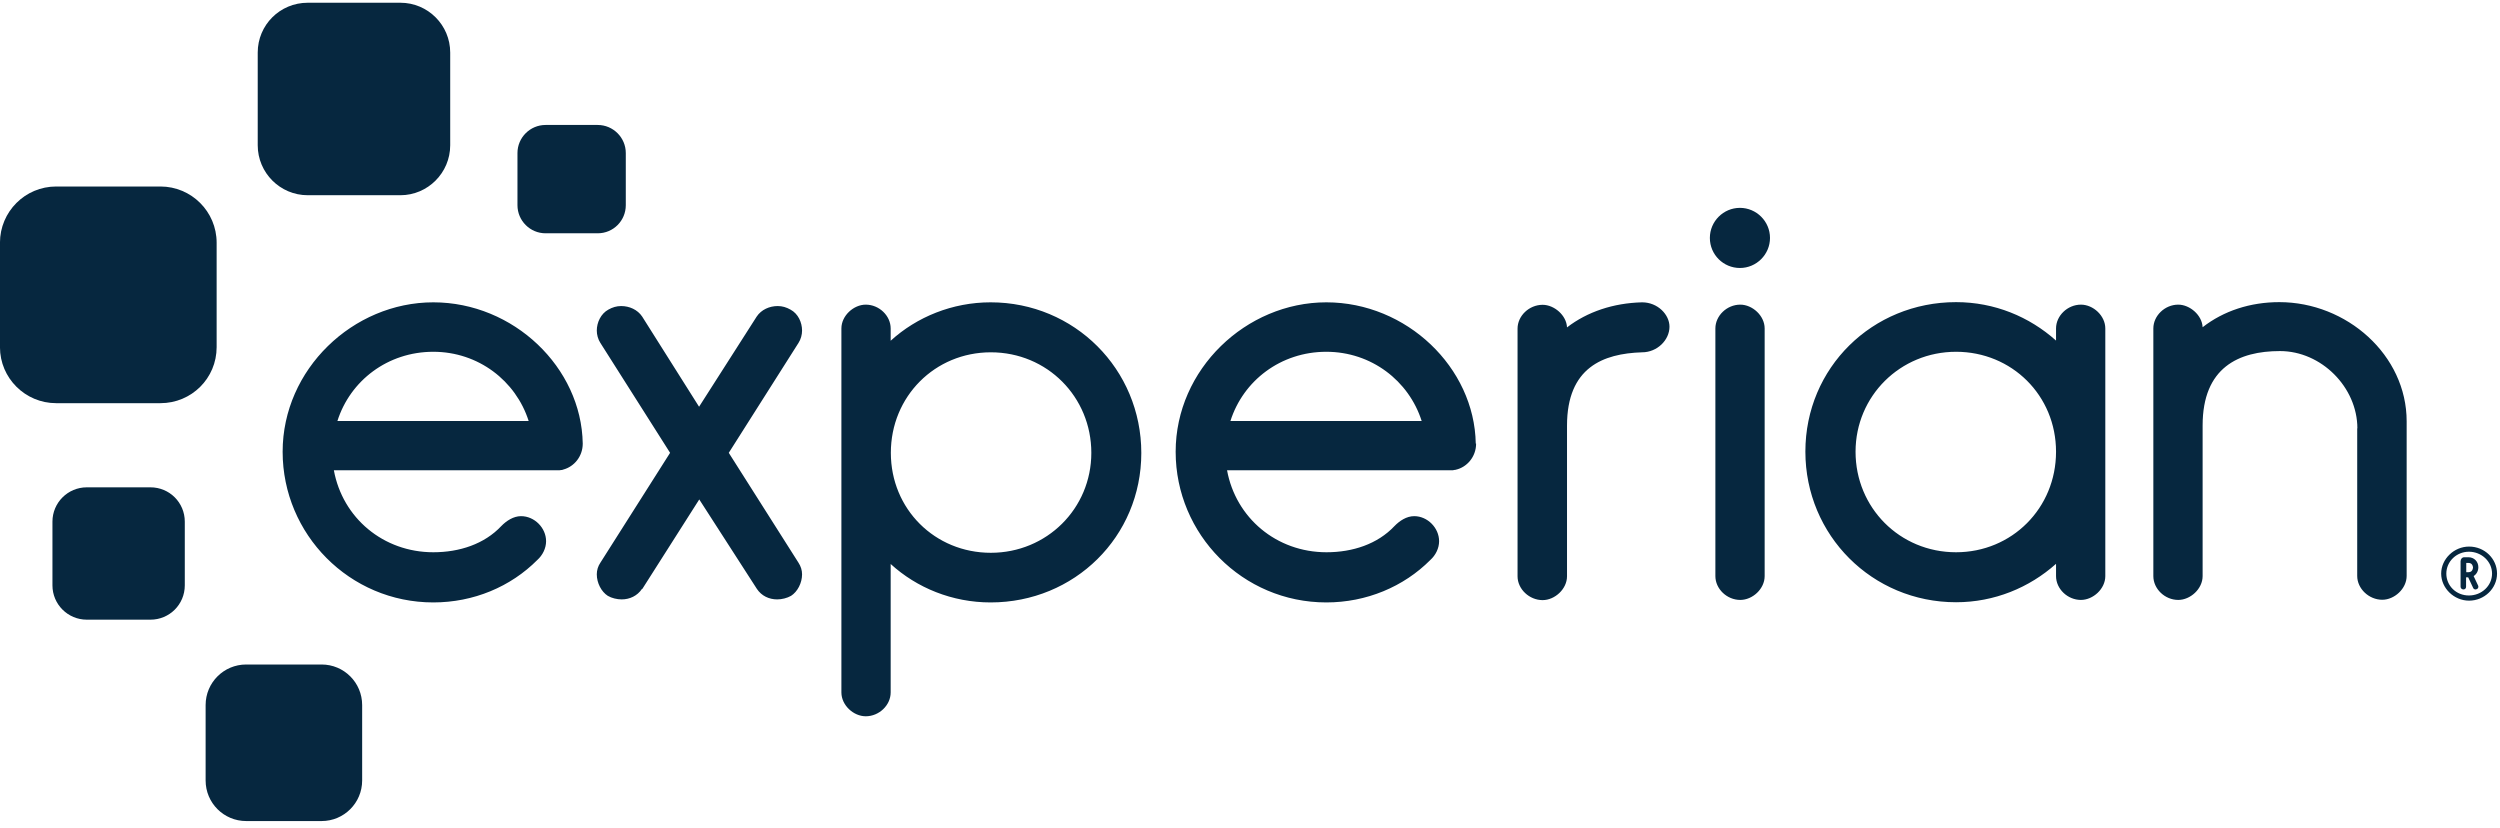
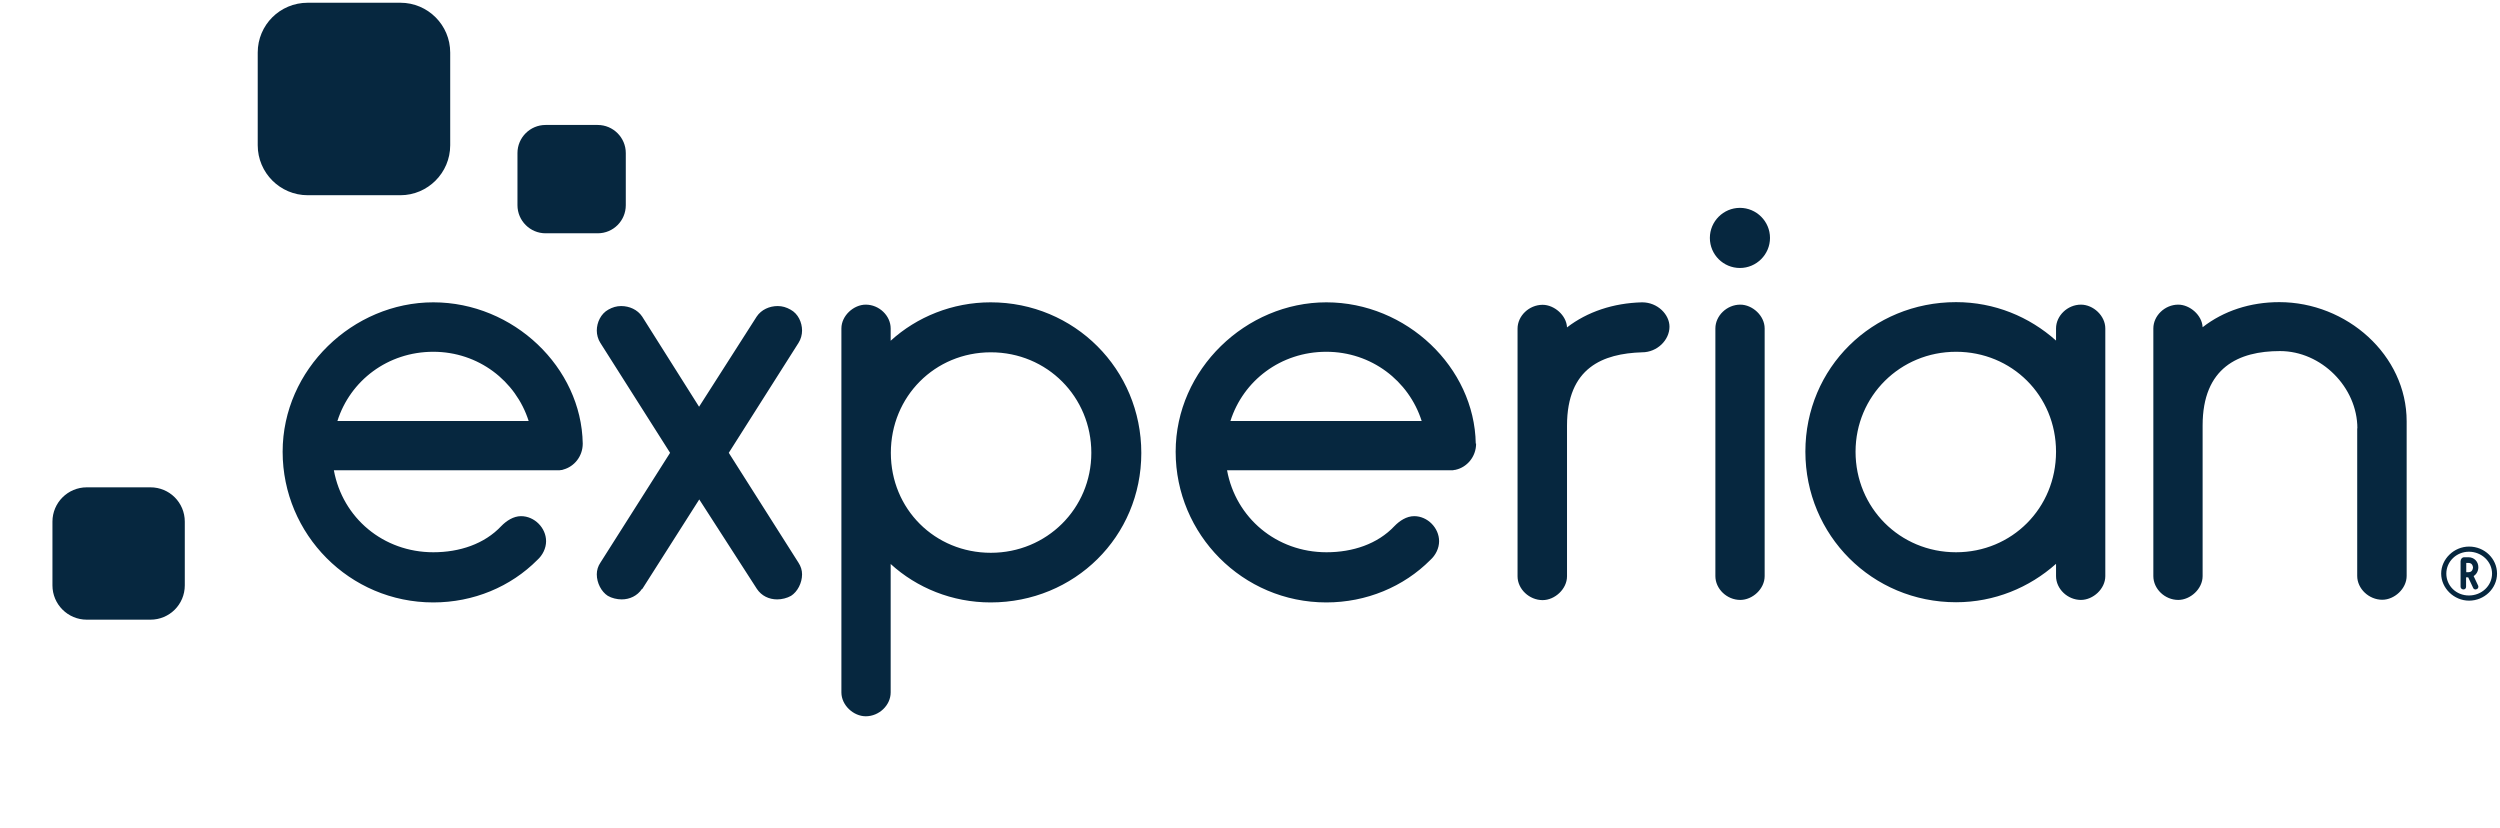
<svg xmlns="http://www.w3.org/2000/svg" width="145" height="48" viewBox="0 0 145 48" fill="none">
  <path d="M23.223 11.323H17.848C16.248 11.323 14.948 10.023 14.948 8.424V3.048C14.948 1.449 16.238 0.159 17.848 0.159H23.223C24.823 0.159 26.112 1.459 26.112 3.048V8.424C26.112 10.023 24.812 11.323 23.223 11.323Z" fill="#06273F" />
-   <path d="M9.305 23.384H3.258C1.463 23.384 -0.002 21.93 -0.002 20.134V14.078C-0.002 12.283 1.453 10.817 3.258 10.817H9.305C11.1 10.817 12.565 12.272 12.565 14.078V20.134C12.565 21.94 11.11 23.384 9.305 23.384Z" fill="#06273F" />
  <path d="M8.727 35.941H5.033C3.939 35.941 3.042 35.054 3.042 33.95V30.256C3.042 29.152 3.939 28.265 5.033 28.265H8.727C9.831 28.265 10.718 29.152 10.718 30.256V33.95C10.718 35.054 9.831 35.941 8.727 35.941Z" fill="#06273F" />
-   <path d="M18.653 47.621H14.278C12.978 47.621 11.926 46.568 11.926 45.268V40.894C11.926 39.593 12.978 38.541 14.278 38.541H18.653C19.953 38.541 21.005 39.593 21.005 40.894V45.268C21.005 46.568 19.953 47.621 18.653 47.621Z" fill="#06273F" />
  <path d="M34.666 13.531H31.643C30.745 13.531 30.013 12.799 30.013 11.901V8.878C30.013 7.98 30.745 7.248 31.643 7.248H34.666C35.564 7.248 36.296 7.98 36.296 8.878V11.901C36.296 12.799 35.574 13.531 34.666 13.531Z" fill="#06273F" />
  <path d="M100.916 15.543C101.875 15.543 102.66 14.759 102.66 13.799C102.66 12.84 101.875 12.056 100.916 12.056C99.956 12.056 99.172 12.84 99.172 13.799C99.172 14.769 99.956 15.543 100.916 15.543Z" fill="#06273F" />
  <path d="M37.234 34.157C36.966 34.559 36.523 34.765 36.058 34.765C35.79 34.765 35.48 34.693 35.253 34.559C34.882 34.322 34.614 33.816 34.614 33.31C34.614 33.073 34.686 32.836 34.82 32.64L38.865 26.264L34.82 19.887C34.686 19.681 34.614 19.413 34.614 19.175C34.614 18.701 34.851 18.195 35.284 17.958C35.522 17.824 35.759 17.751 36.027 17.751C36.502 17.751 36.976 17.958 37.245 18.36L40.546 23.591L43.889 18.36C44.158 17.958 44.632 17.751 45.107 17.751C45.375 17.751 45.612 17.824 45.85 17.958C46.293 18.195 46.52 18.701 46.52 19.175C46.52 19.413 46.448 19.681 46.314 19.887L42.269 26.264L46.314 32.64C46.448 32.846 46.52 33.073 46.52 33.31C46.52 33.816 46.252 34.322 45.881 34.559C45.643 34.693 45.344 34.765 45.076 34.765C44.601 34.765 44.168 34.559 43.9 34.157L40.557 28.967L37.255 34.157H37.234ZM51.659 19.763C53.175 18.381 55.239 17.535 57.457 17.535C62.317 17.535 66.196 21.414 66.196 26.274C66.196 31.134 62.317 34.941 57.457 34.941C55.228 34.941 53.175 34.095 51.659 32.712V40.161C51.659 40.904 50.988 41.544 50.214 41.544C49.502 41.544 48.801 40.904 48.801 40.161V19.051C48.801 18.309 49.513 17.669 50.214 17.669C50.988 17.669 51.659 18.309 51.659 19.051V19.763ZM57.468 20.434C54.228 20.434 51.669 22.993 51.669 26.264C51.669 29.534 54.228 32.062 57.468 32.062C60.707 32.062 63.297 29.503 63.297 26.264C63.297 23.024 60.738 20.434 57.468 20.434ZM90.887 24.685V33.424C90.887 34.167 90.175 34.807 89.473 34.807C88.699 34.807 88.018 34.167 88.018 33.424V19.062C88.018 18.319 88.689 17.679 89.473 17.679C90.144 17.679 90.856 18.288 90.887 18.989C92.063 18.082 93.579 17.576 95.241 17.535C96.149 17.535 96.83 18.247 96.83 18.948C96.83 19.722 96.118 20.434 95.241 20.434C92.981 20.506 90.887 21.311 90.887 24.685ZM100.936 17.669C100.162 17.669 99.492 18.309 99.492 19.051V33.414C99.492 34.157 100.162 34.796 100.936 34.796C101.648 34.796 102.35 34.157 102.35 33.414V19.051C102.35 18.309 101.638 17.669 100.936 17.669ZM119.25 19.051C119.25 18.309 119.921 17.669 120.694 17.669C121.406 17.669 122.108 18.309 122.108 19.051V33.414C122.108 34.157 121.396 34.796 120.694 34.796C119.921 34.796 119.25 34.157 119.25 33.414V32.702C117.702 34.084 115.67 34.93 113.451 34.93C108.592 34.93 104.712 31.051 104.712 26.191C104.712 21.332 108.592 17.524 113.451 17.524C115.68 17.524 117.702 18.37 119.25 19.753V19.041V19.051ZM113.451 32.031C116.691 32.031 119.25 29.472 119.25 26.202C119.25 22.931 116.681 20.403 113.451 20.403C110.222 20.403 107.622 22.962 107.622 26.202C107.622 29.441 110.181 32.031 113.451 32.031ZM136.728 24.85C136.728 22.456 134.634 20.362 132.24 20.362C129.846 20.362 127.752 21.311 127.752 24.675V33.414C127.752 34.157 127.04 34.796 126.338 34.796C125.564 34.796 124.894 34.157 124.894 33.414V19.051C124.894 18.309 125.564 17.669 126.338 17.669C127.009 17.669 127.721 18.278 127.752 18.979C128.969 18.03 130.517 17.524 132.199 17.524C136.109 17.524 139.586 20.589 139.586 24.437V33.403C139.586 34.146 138.874 34.786 138.173 34.786C137.399 34.786 136.718 34.146 136.718 33.403V24.84L136.728 24.85ZM33.799 25.727C33.726 21.311 29.785 17.535 25.132 17.535C20.478 17.535 16.393 21.414 16.393 26.202C16.393 30.989 20.272 34.941 25.132 34.941C27.463 34.941 29.62 34.033 31.168 32.475C31.467 32.206 31.673 31.804 31.673 31.391C31.673 30.618 31.003 29.937 30.218 29.937C29.785 29.937 29.372 30.205 29.073 30.514C28.093 31.556 26.648 32.031 25.132 32.031C22.232 32.031 19.87 30.04 19.364 27.275H32.385C32.385 27.275 32.406 27.275 32.416 27.275H32.457C32.457 27.275 32.509 27.264 32.529 27.264C32.581 27.264 32.633 27.254 32.674 27.233C33.293 27.068 33.799 26.48 33.799 25.727ZM25.132 20.403C27.742 20.403 29.919 22.085 30.662 24.417H19.57C20.313 22.075 22.49 20.403 25.132 20.403ZM85.594 25.727C85.521 21.311 81.58 17.535 76.927 17.535C72.273 17.535 68.188 21.414 68.188 26.202C68.188 30.989 72.067 34.941 76.927 34.941C79.248 34.941 81.415 34.033 82.963 32.475C83.262 32.206 83.468 31.804 83.468 31.391C83.468 30.618 82.797 29.937 82.024 29.937C81.58 29.937 81.178 30.205 80.878 30.514C79.898 31.556 78.454 32.031 76.937 32.031C74.038 32.031 71.675 30.04 71.169 27.275H84.17C84.17 27.275 84.19 27.275 84.201 27.275H84.263C84.263 27.275 84.335 27.264 84.376 27.254C84.397 27.254 84.417 27.254 84.438 27.244C85.078 27.099 85.614 26.501 85.614 25.727H85.594ZM76.927 20.403C79.537 20.403 81.714 22.085 82.457 24.417H71.365C72.108 22.075 74.285 20.403 76.927 20.403ZM143.208 31.701C142.331 31.701 141.588 32.423 141.588 33.269C141.588 34.115 142.331 34.838 143.208 34.838C144.085 34.838 144.828 34.136 144.828 33.269C144.828 32.403 144.105 31.701 143.208 31.701ZM144.539 33.269C144.539 33.971 143.94 34.538 143.197 34.538C142.455 34.538 141.887 33.971 141.887 33.269C141.887 32.568 142.475 32 143.197 32C143.93 32 144.539 32.568 144.539 33.269ZM143.466 33.414C143.641 33.31 143.744 33.114 143.744 32.898C143.744 32.568 143.497 32.32 143.167 32.32H142.929C142.805 32.32 142.713 32.423 142.713 32.557V34.033C142.713 34.115 142.785 34.188 142.878 34.188C142.97 34.188 143.032 34.126 143.032 34.033V33.486H143.156L143.445 34.105C143.466 34.157 143.528 34.188 143.579 34.188C143.6 34.188 143.631 34.188 143.651 34.167C143.713 34.146 143.744 34.095 143.744 34.033C143.744 34.012 143.744 33.992 143.734 33.971L143.466 33.403V33.414ZM143.435 32.908C143.435 32.908 143.435 33.187 143.177 33.187H143.043V32.65H143.177C143.424 32.65 143.435 32.908 143.435 32.919V32.908Z" fill="#06273F" />
</svg>